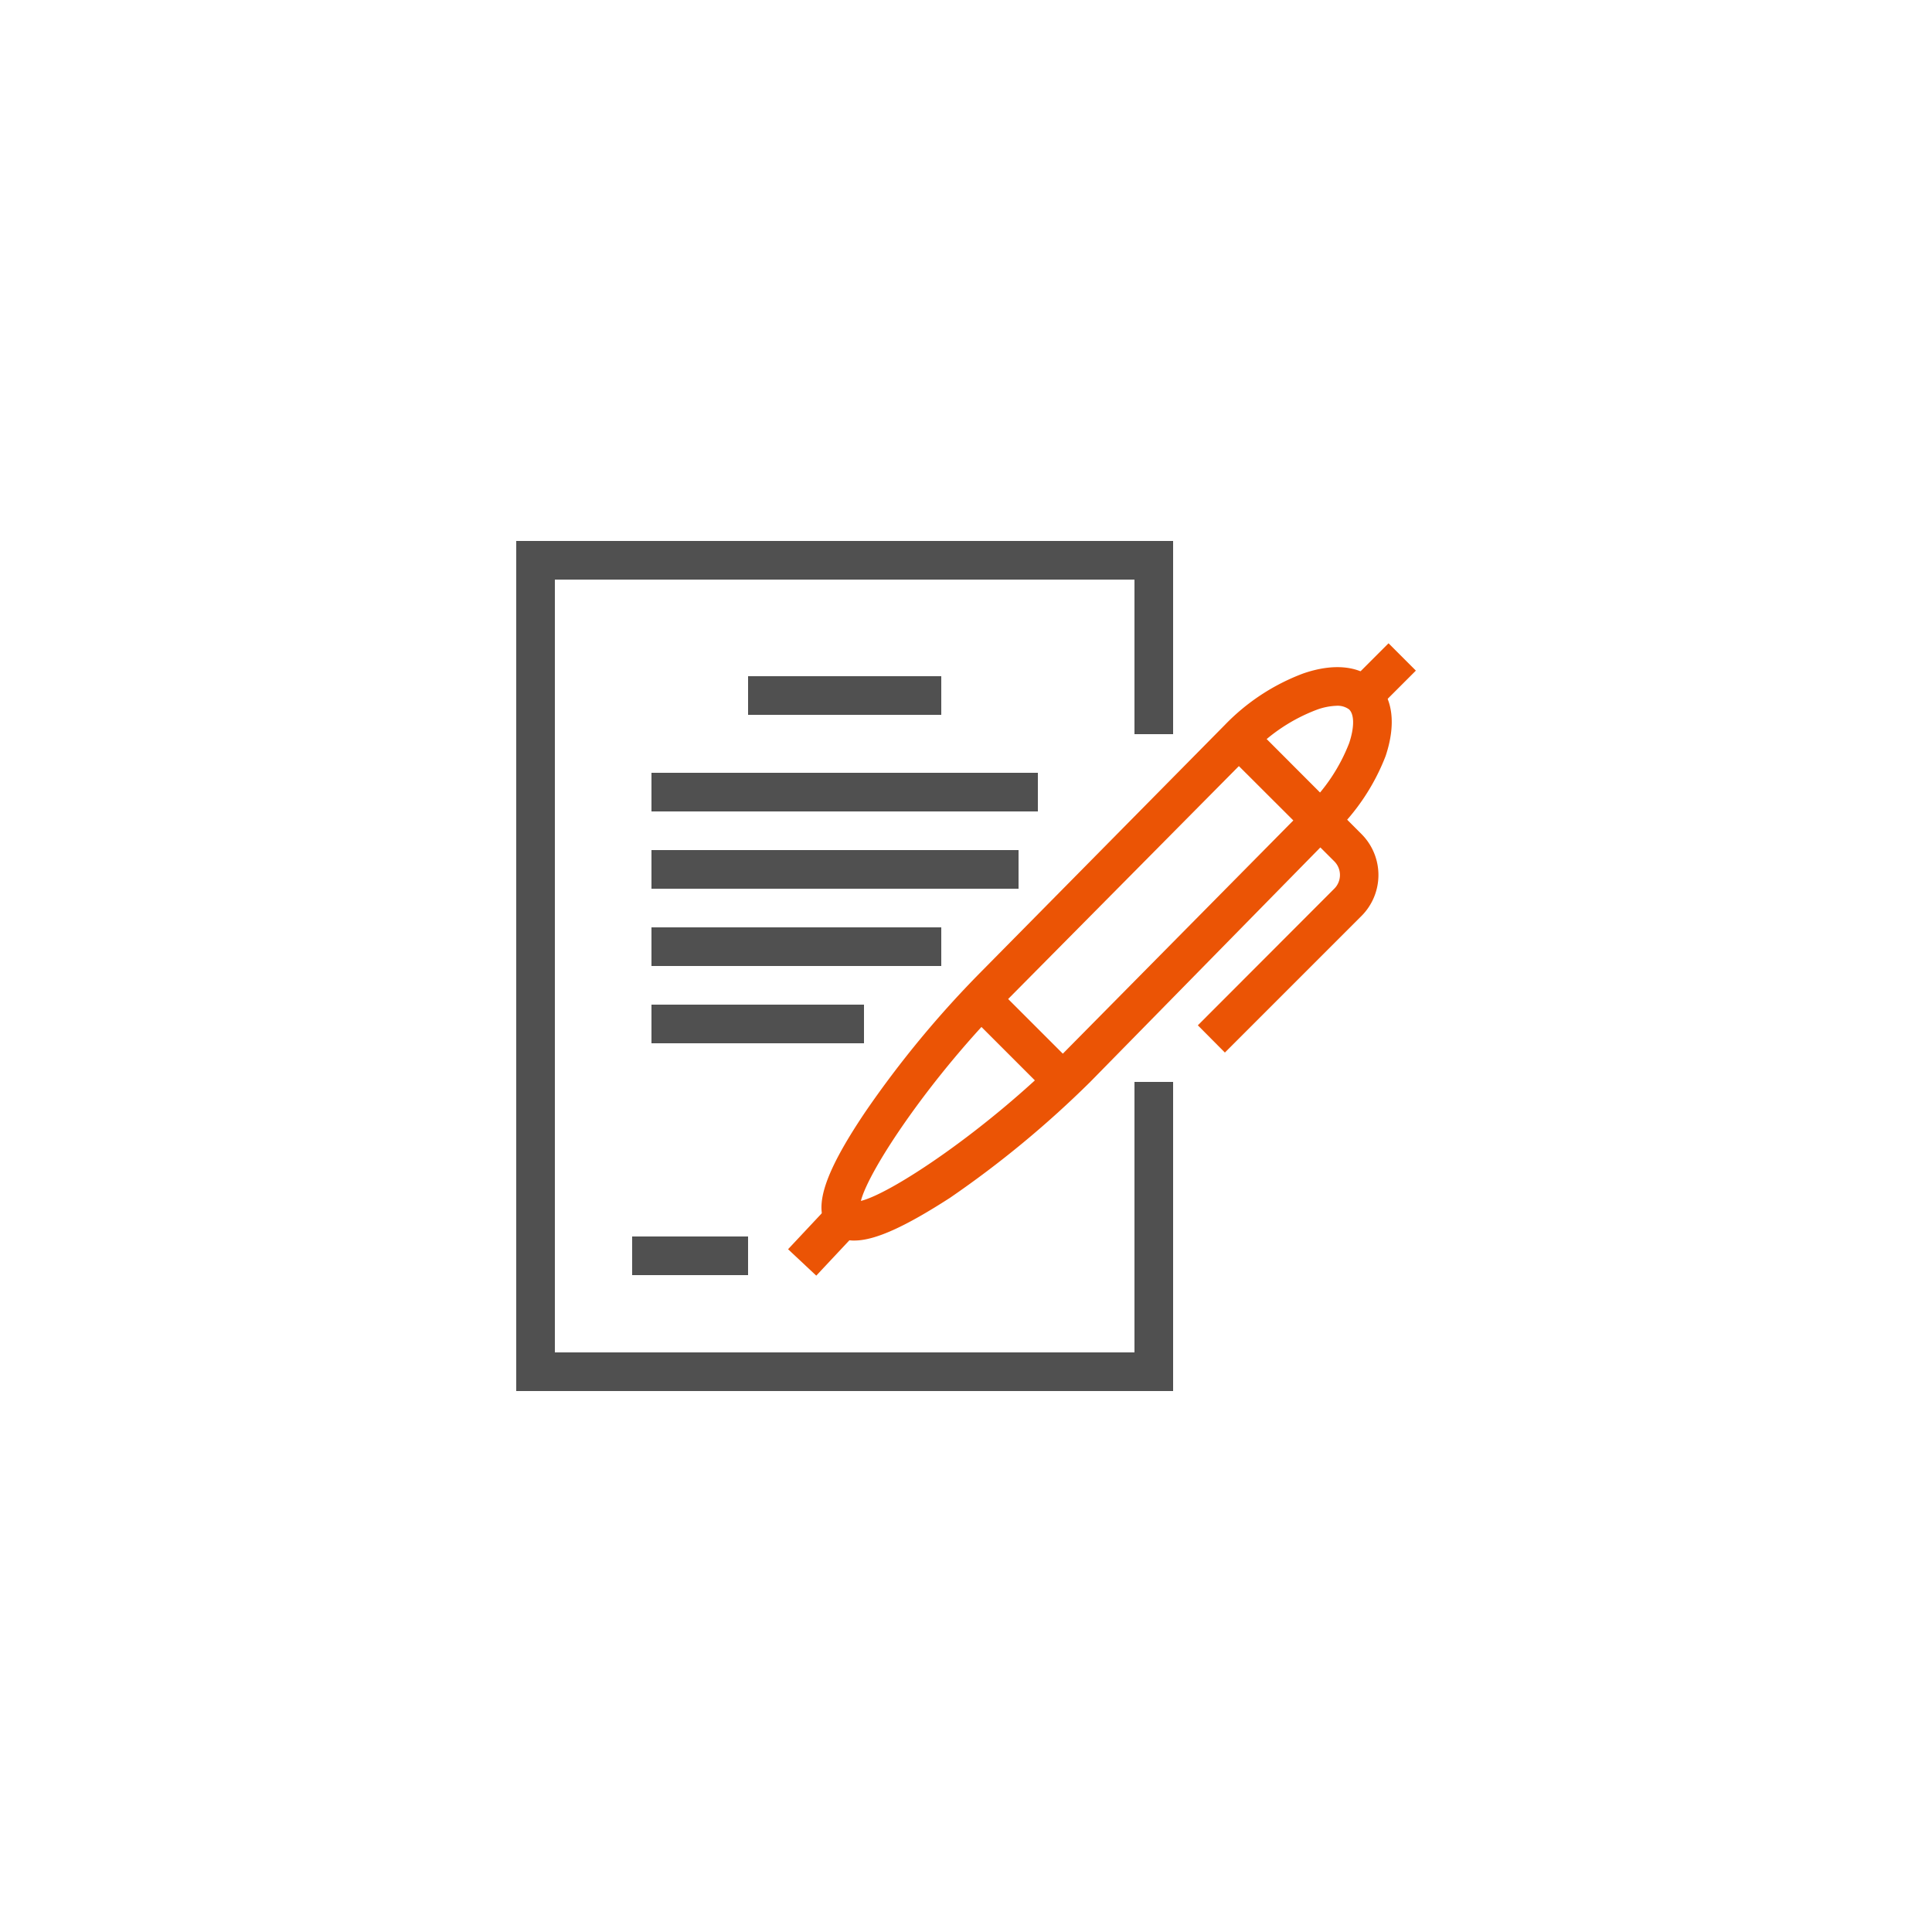
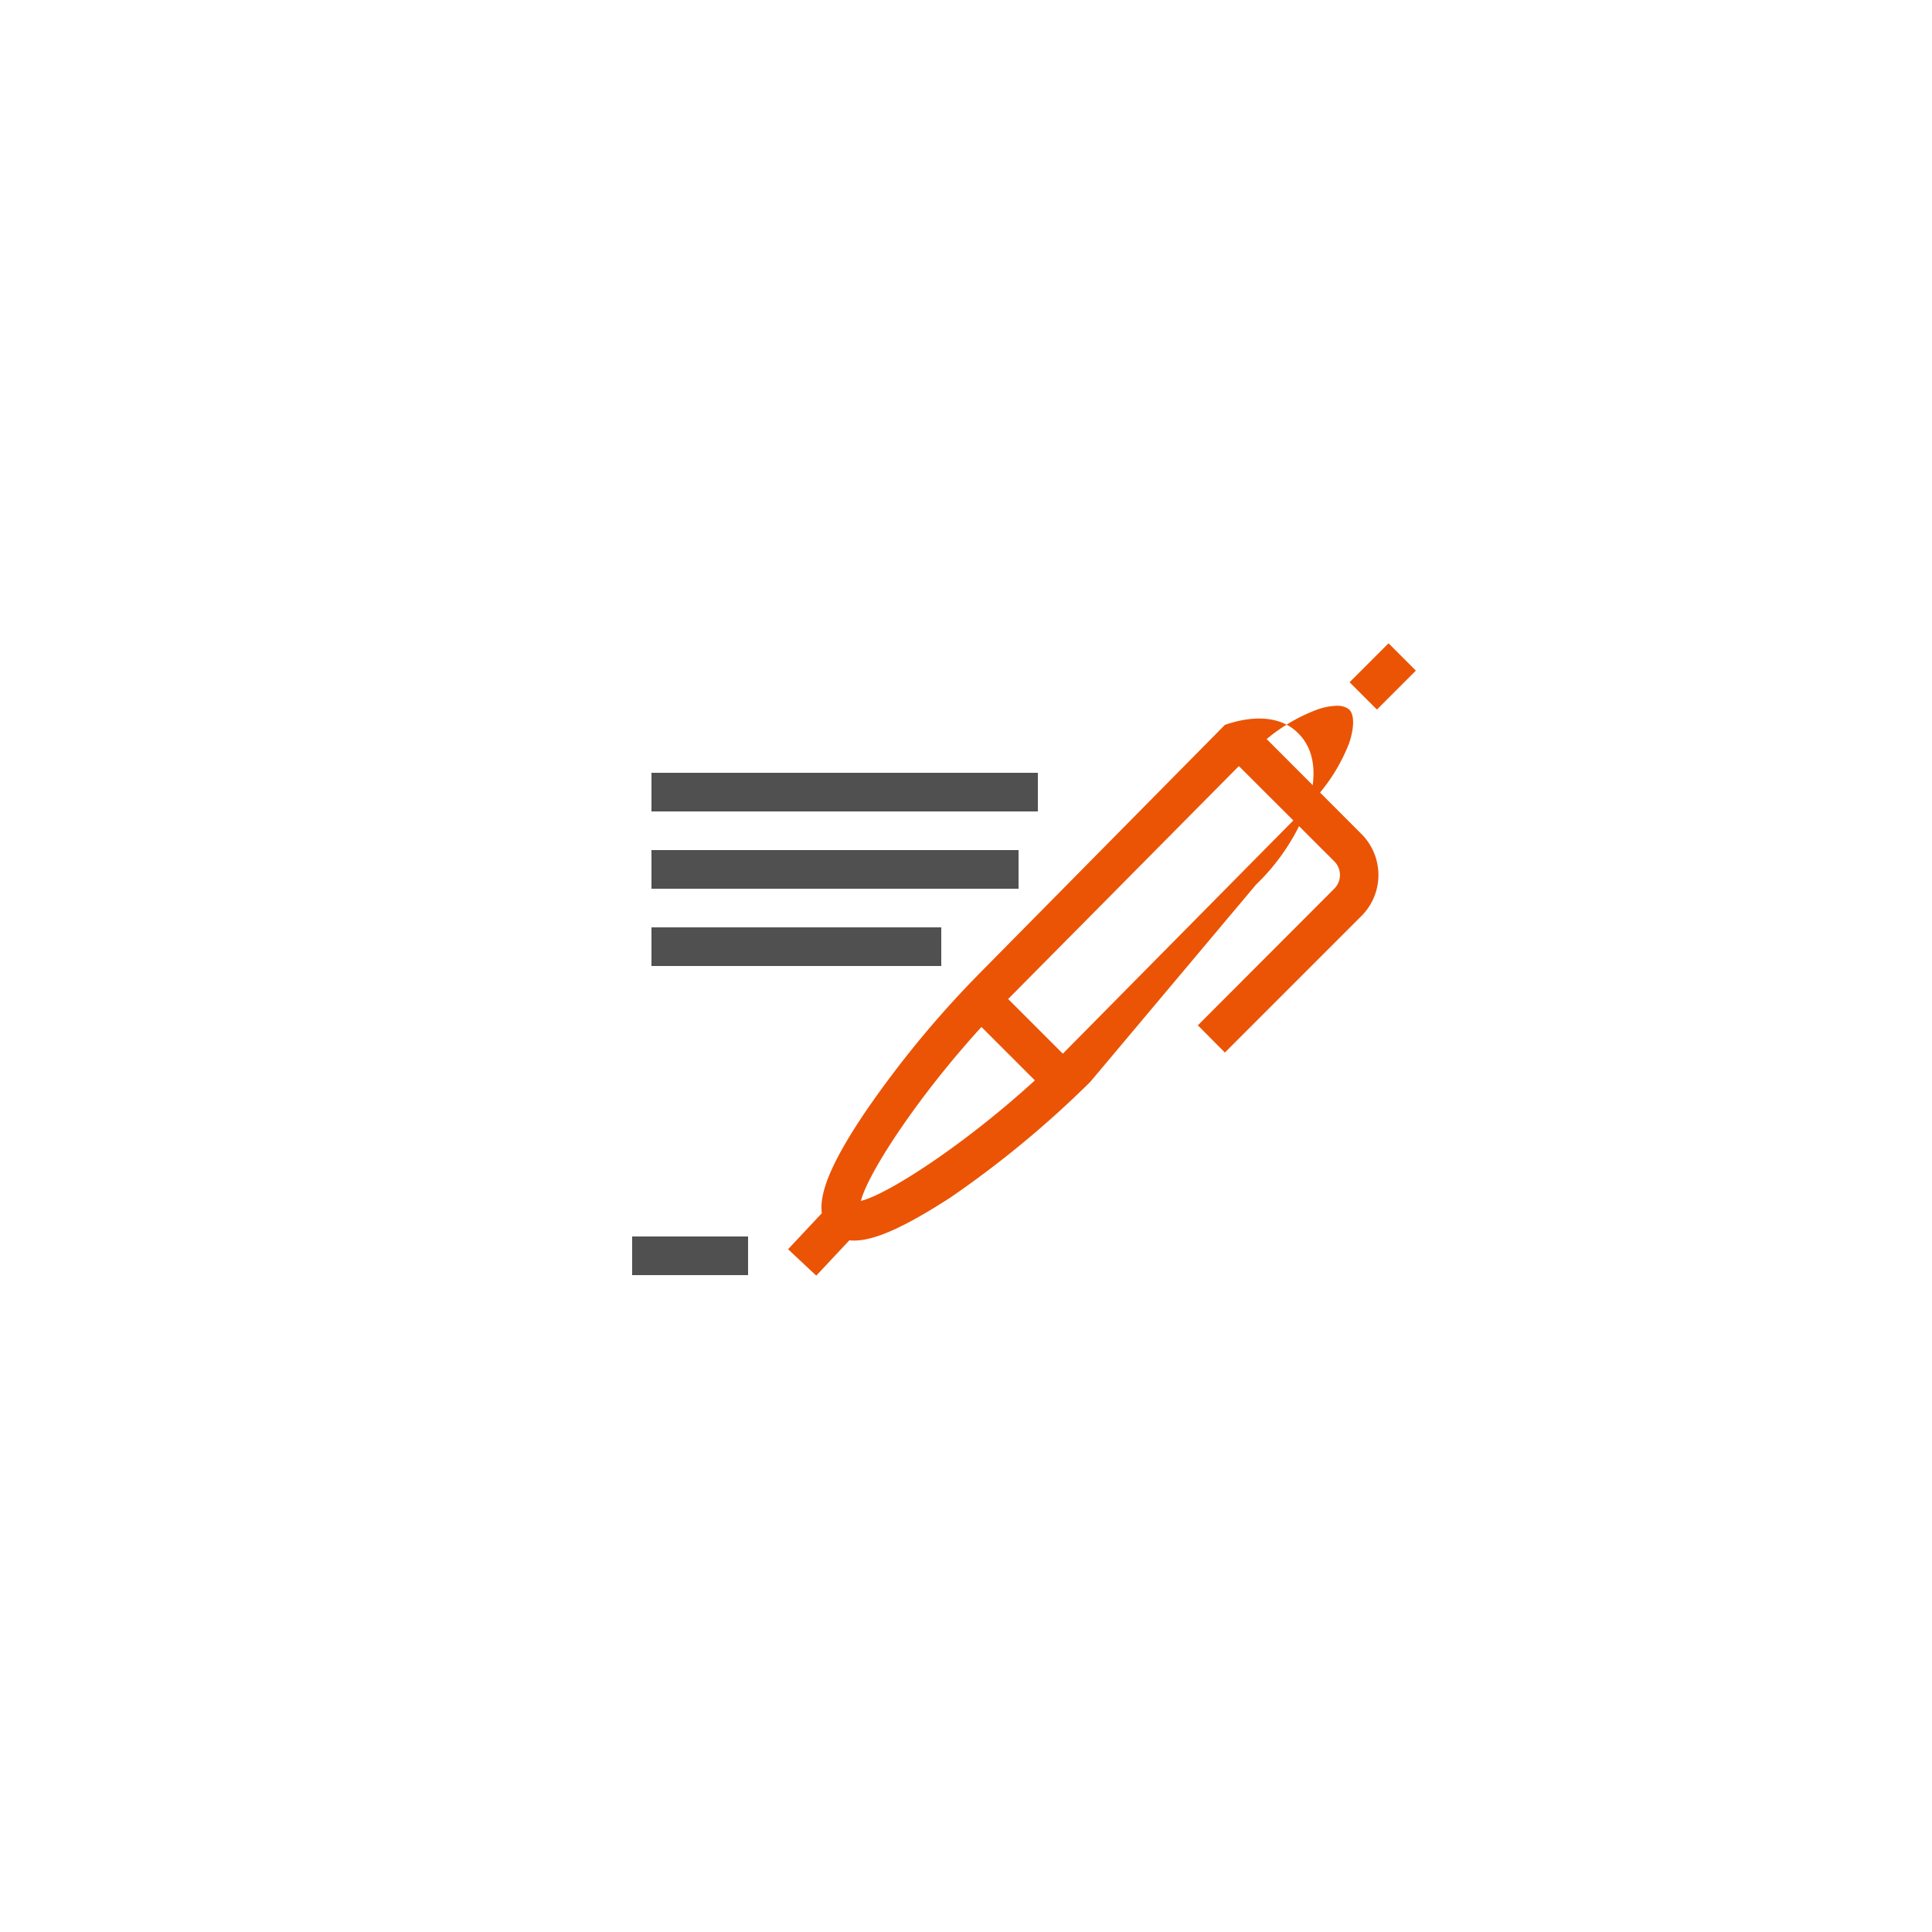
<svg xmlns="http://www.w3.org/2000/svg" viewBox="0 0 100 100">
  <defs>
    <style>.cls-1{fill:#505050;}.cls-2{fill:#eb5405;}.cls-3{fill:none;}</style>
  </defs>
  <g id="Layer_2" data-name="Layer 2">
    <g id="icons">
-       <polygon class="cls-1" points="60.72 72 26.72 72 26.72 28 60.72 28 60.72 38 58.72 38 58.72 30 28.72 30 28.72 70 58.72 70 58.72 56 60.72 56 60.72 72" />
-       <path class="cls-2" d="M44.22,64.21A1.69,1.69,0,0,1,43,63.73c-1-1-.46-2.84,1.79-6.18a52.72,52.72,0,0,1,6-7.26L63.4,37.52a11,11,0,0,1,4.05-2.66c1.61-.56,3-.4,3.81.45h0c.85.85,1,2.2.46,3.82a11.1,11.1,0,0,1-2.66,4L56.43,56a52.72,52.72,0,0,1-7.26,6C46.89,63.47,45.31,64.21,44.22,64.21Zm25-27.68a3.29,3.29,0,0,0-1.1.22,9,9,0,0,0-3.28,2.18L52.19,51.7c-4,4-7.23,8.86-7.63,10.46,1.6-.4,6.46-3.63,10.45-7.62L67.64,41.76a9.23,9.23,0,0,0,2.19-3.29c.27-.8.28-1.48,0-1.75h0A1,1,0,0,0,69.2,36.53Z" />
+       <path class="cls-2" d="M44.22,64.21A1.69,1.69,0,0,1,43,63.73c-1-1-.46-2.84,1.79-6.18a52.72,52.72,0,0,1,6-7.26L63.4,37.52c1.61-.56,3-.4,3.81.45h0c.85.85,1,2.2.46,3.82a11.1,11.1,0,0,1-2.66,4L56.43,56a52.72,52.72,0,0,1-7.26,6C46.89,63.47,45.31,64.21,44.22,64.21Zm25-27.68a3.29,3.29,0,0,0-1.1.22,9,9,0,0,0-3.28,2.18L52.19,51.7c-4,4-7.23,8.86-7.63,10.46,1.6-.4,6.46-3.63,10.45-7.62L67.64,41.76a9.23,9.23,0,0,0,2.19-3.29c.27-.8.28-1.48,0-1.75h0A1,1,0,0,0,69.2,36.53Z" />
      <rect class="cls-2" x="41.02" y="63.18" width="3.19" height="2" transform="translate(-33.36 51.39) rotate(-46.86)" />
      <path class="cls-2" d="M63.4,54.48,62,53.07,69.06,46a1,1,0,0,0,0-1.42L63.4,38.93l1.42-1.42,5.65,5.66a3,3,0,0,1,0,4.24Z" />
      <rect class="cls-2" x="51.89" y="50.83" width="2" height="6" transform="translate(-22.57 53.17) rotate(-45)" />
      <rect class="cls-2" x="70.14" y="34.01" width="2.85" height="2" transform="translate(-3.79 60.86) rotate(-45)" />
      <rect class="cls-1" x="32.72" y="64" width="6" height="2" />
-       <rect class="cls-1" x="38.72" y="35" width="10" height="2" />
      <rect class="cls-1" x="33.72" y="40" width="20" height="2" />
      <rect class="cls-1" x="33.72" y="44" width="19" height="2" />
      <rect class="cls-1" x="33.72" y="48" width="15" height="2" />
-       <rect class="cls-1" x="33.72" y="52" width="11" height="2" />
      <rect class="cls-3" width="100" height="100" />
    </g>
  </g>
</svg>